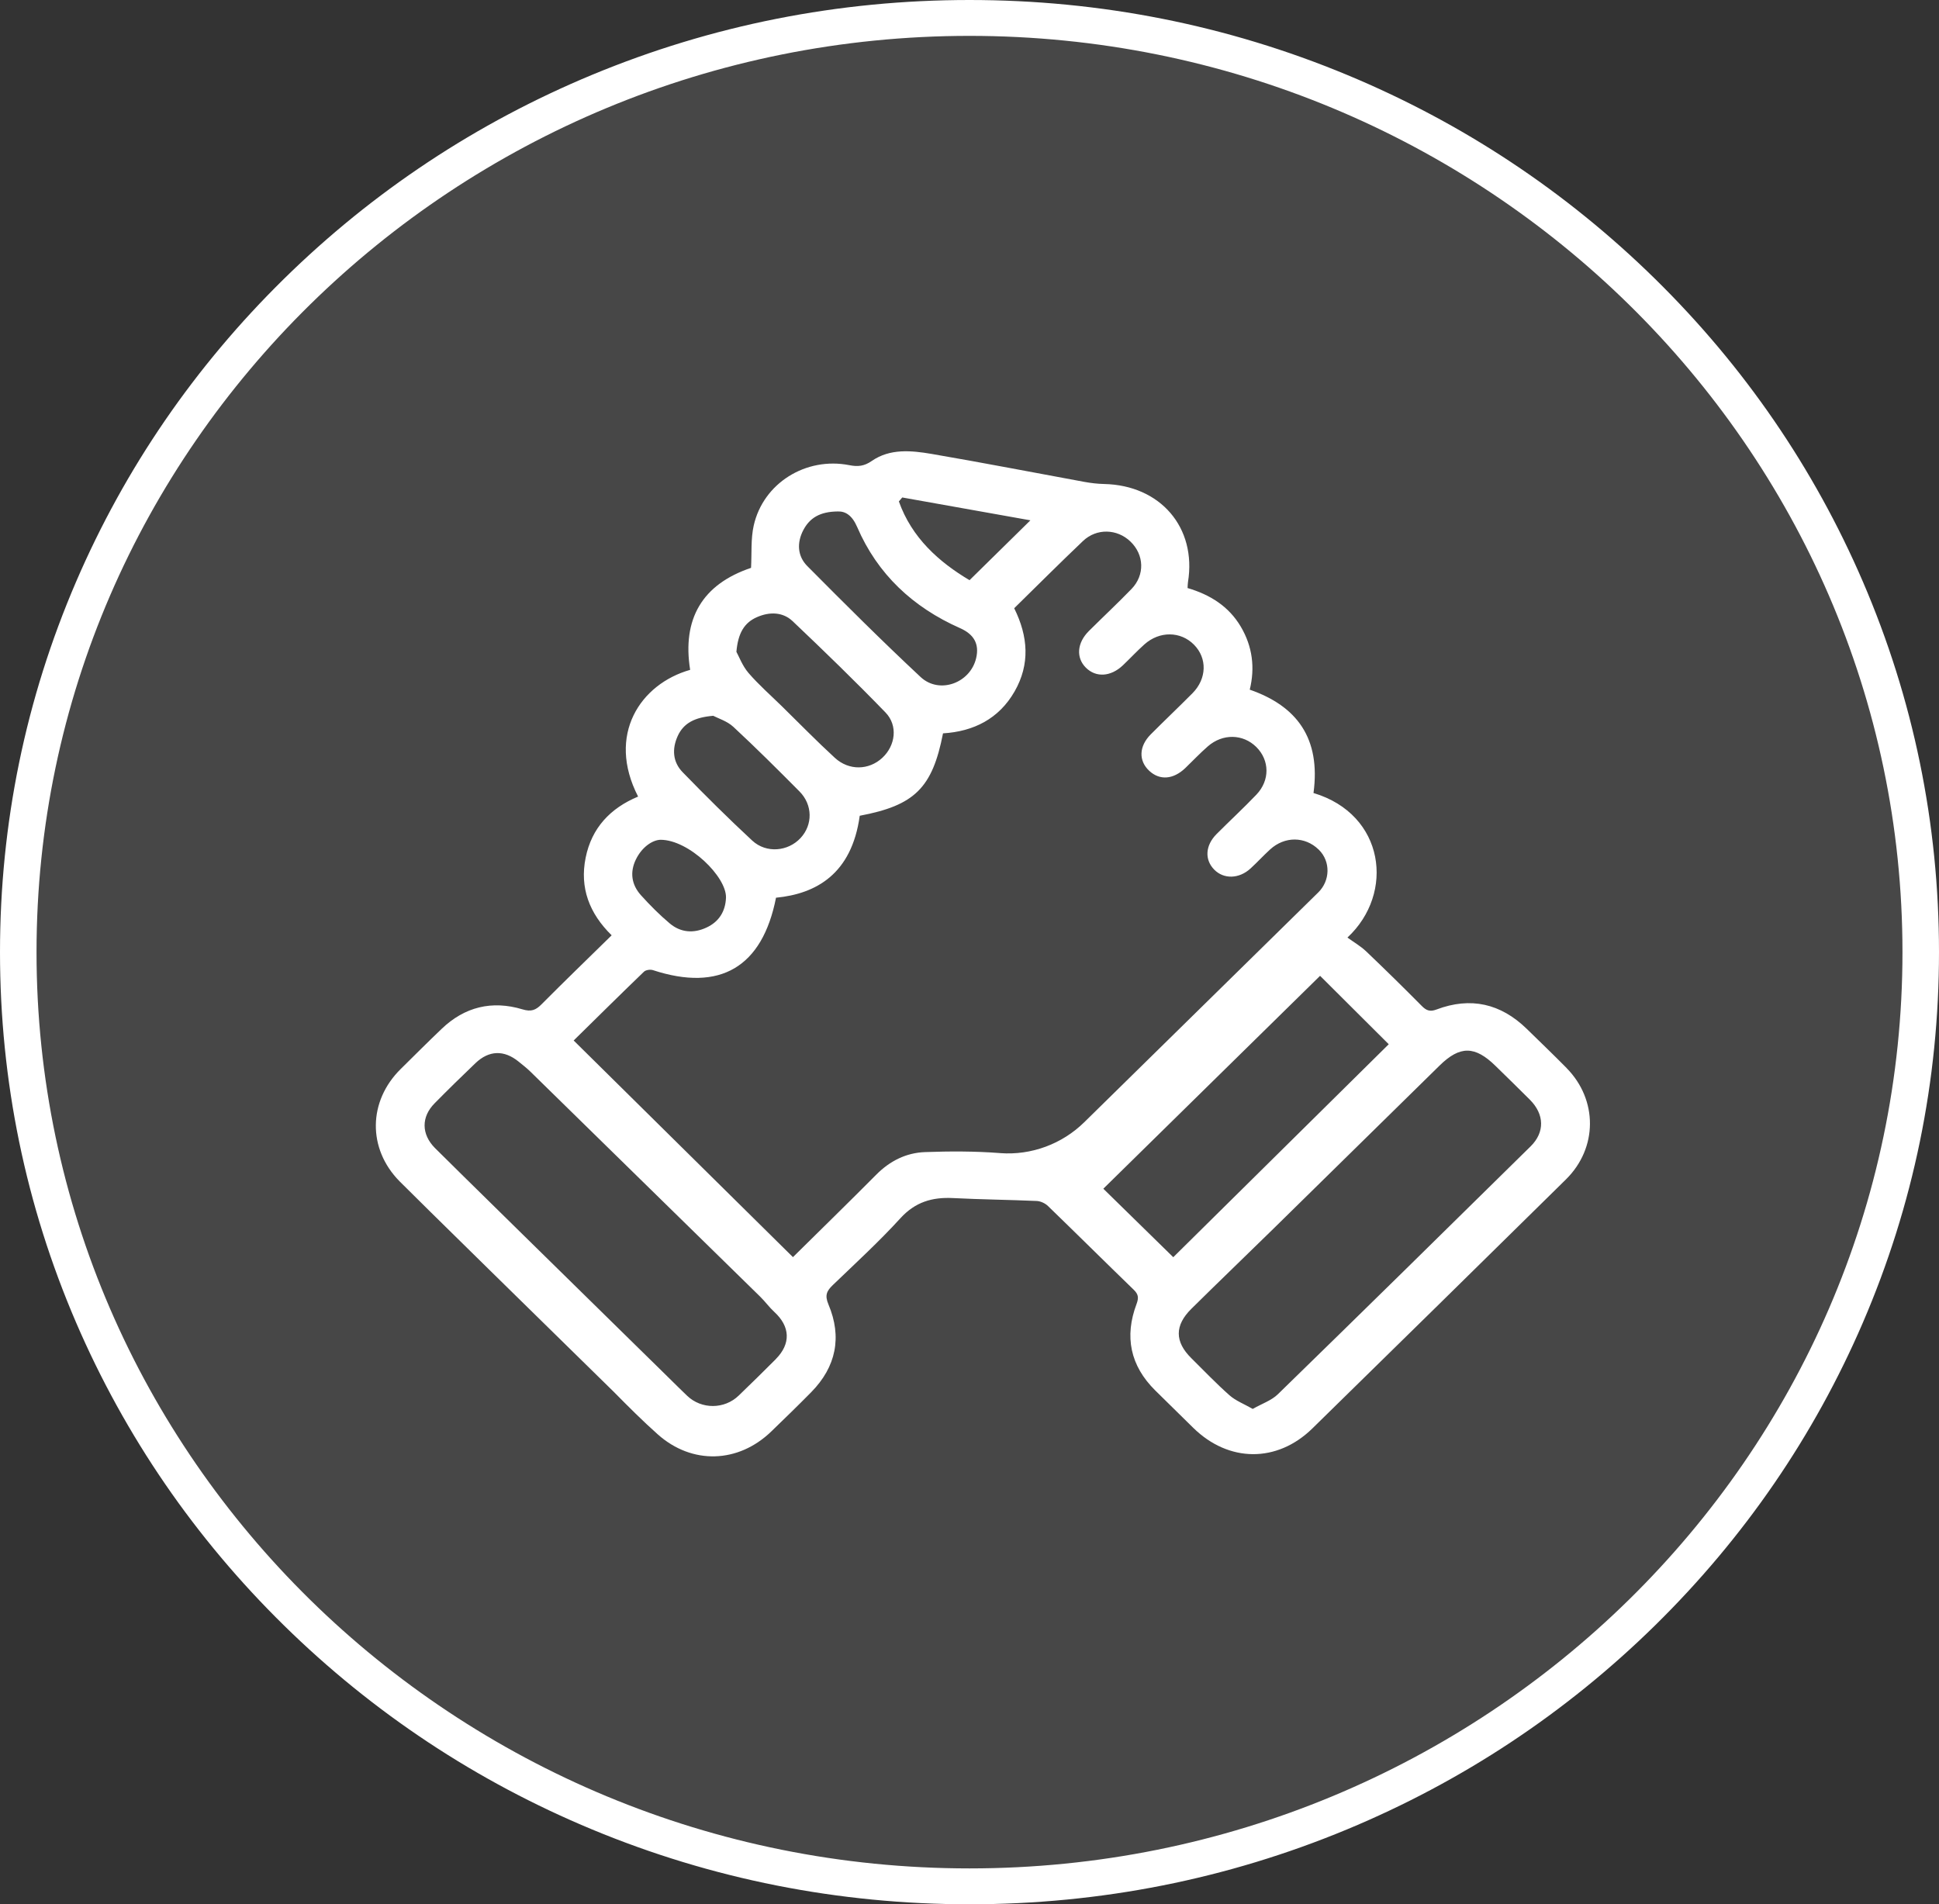
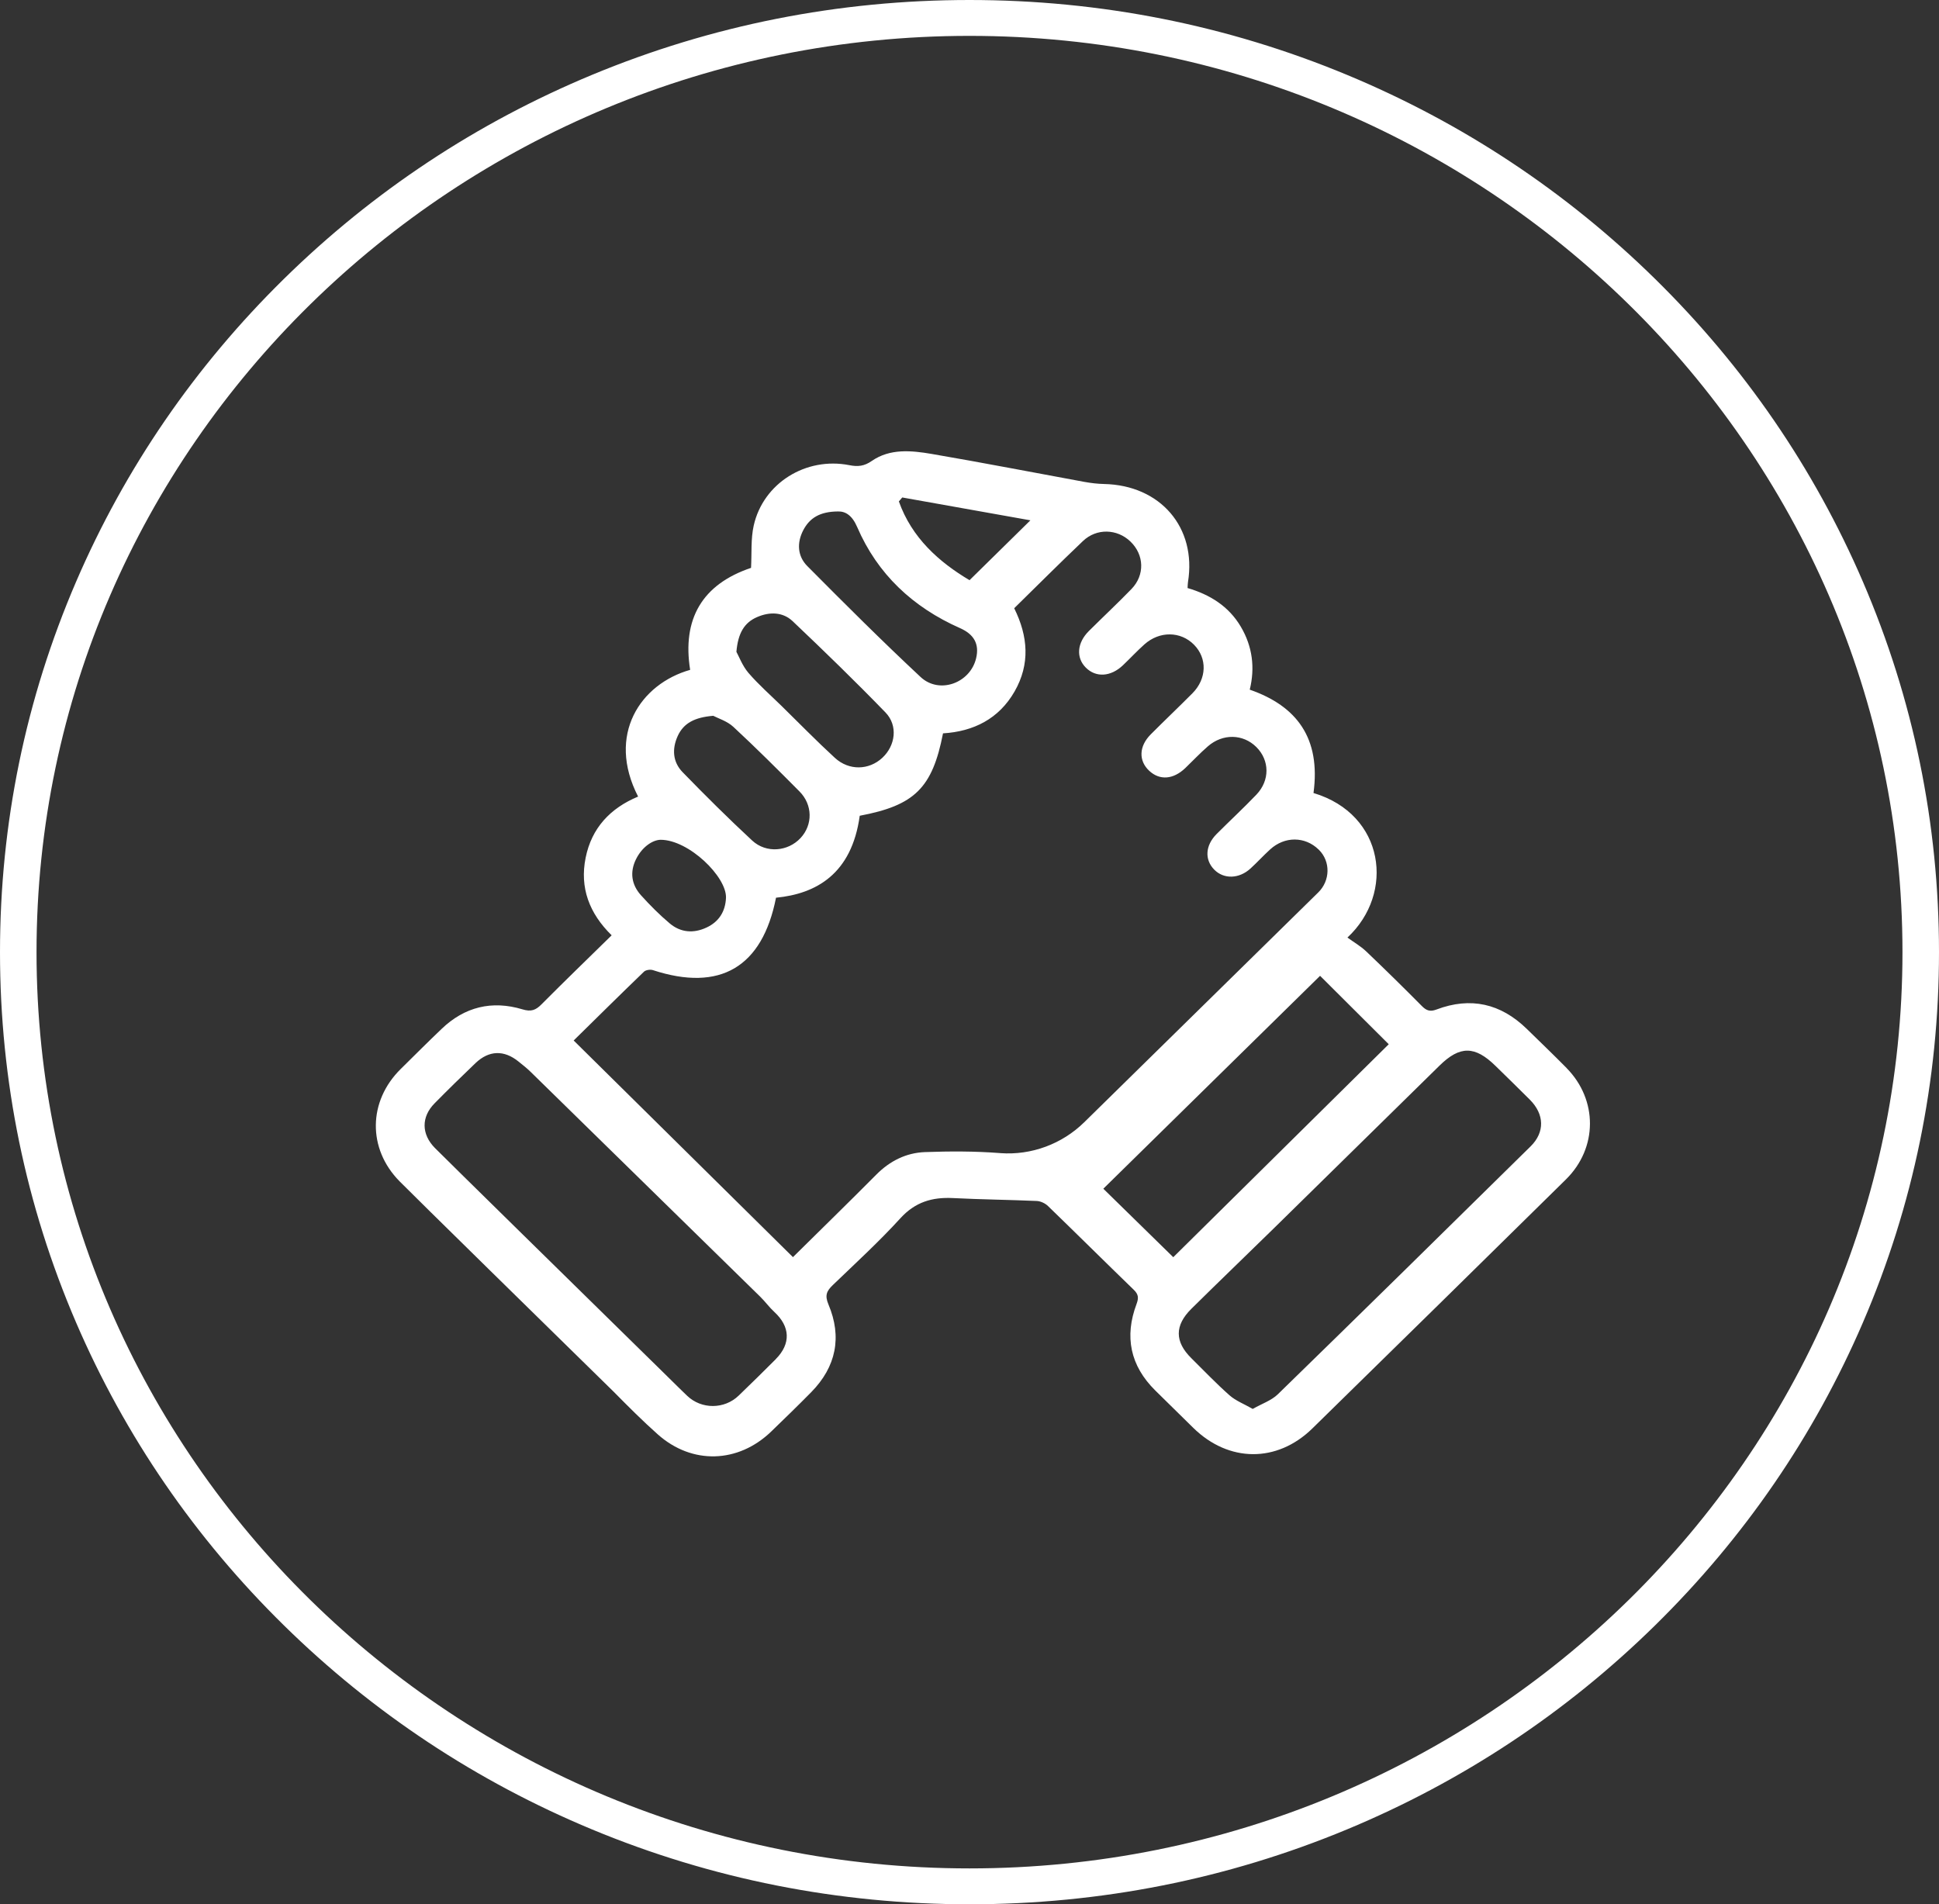
<svg xmlns="http://www.w3.org/2000/svg" width="56" height="55" viewBox="0 0 56 55" fill="none">
  <rect x="0" y="0" width="56" height="55" fill="#333333" stroke="none" />
  <g clip-path="url(#clip0_5039_147)">
-     <path opacity="0.1" d="M27.966 54.269C43.011 54.269 55.207 42.291 55.207 27.515C55.207 12.739 43.011 0.761 27.966 0.761C12.922 0.761 0.726 12.739 0.726 27.515C0.726 42.291 12.922 54.269 27.966 54.269Z" fill="white" />
    <path d="M28 55C24.22 55 20.553 54.273 17.101 52.839C13.767 51.454 10.772 49.471 8.201 46.946C5.63 44.421 3.611 41.479 2.2 38.204C0.74 34.814 0 31.212 0 27.5C0 23.788 0.74 20.186 2.2 16.796C3.611 13.521 5.63 10.58 8.201 8.054C10.772 5.529 13.767 3.546 17.101 2.161C20.553 0.727 24.22 0 28 0C31.78 0 35.447 0.727 38.899 2.161C42.233 3.546 45.228 5.529 47.799 8.054C50.37 10.579 52.389 13.521 53.8 16.796C55.26 20.186 56 23.788 56 27.5C56 31.212 55.26 34.814 53.8 38.204C52.389 41.479 50.37 44.42 47.799 46.946C45.228 49.471 42.233 51.454 38.899 52.839C35.447 54.273 31.78 55 28 55ZM28 1.036C13.142 1.036 1.055 12.908 1.055 27.5C1.055 42.092 13.142 53.964 28 53.964C42.858 53.964 54.945 42.092 54.945 27.5C54.945 12.908 42.858 1.036 28 1.036Z" fill="white" />
    <path d="M45.245 30.847C44.866 30.464 44.478 30.09 44.092 29.714C43.344 28.986 42.475 28.784 41.487 29.157C41.302 29.227 41.195 29.189 41.064 29.056C40.535 28.522 39.999 27.995 39.454 27.476C39.294 27.325 39.097 27.211 38.915 27.079C40.292 25.799 39.996 23.521 37.935 22.904C38.148 21.319 37.454 20.392 36.094 19.919C36.249 19.286 36.174 18.673 35.835 18.099C35.486 17.509 34.944 17.174 34.298 16.984C34.303 16.91 34.302 16.86 34.31 16.812C34.565 15.237 33.514 14.013 31.886 13.979C31.696 13.975 31.506 13.952 31.318 13.918C29.846 13.648 28.378 13.362 26.904 13.11C26.319 13.011 25.704 12.95 25.18 13.312C24.959 13.466 24.777 13.484 24.529 13.435C23.274 13.189 22.044 13.954 21.768 15.179C21.681 15.568 21.714 15.983 21.691 16.401C20.277 16.877 19.698 17.881 19.932 19.347C18.499 19.752 17.51 21.22 18.429 23.007C17.624 23.342 17.087 23.915 16.914 24.772C16.738 25.64 17.019 26.38 17.665 27.014C16.974 27.691 16.299 28.344 15.638 29.009C15.471 29.177 15.339 29.228 15.089 29.152C14.208 28.887 13.417 29.08 12.753 29.718C12.354 30.099 11.964 30.489 11.571 30.877C10.631 31.806 10.612 33.175 11.537 34.116C11.924 34.511 16.07 38.577 17.727 40.2C18.141 40.62 18.558 41.037 18.998 41.429C19.988 42.309 21.32 42.265 22.273 41.346C22.661 40.972 23.047 40.596 23.426 40.212C24.151 39.476 24.322 38.614 23.927 37.677C23.813 37.407 23.878 37.284 24.055 37.113C24.714 36.479 25.391 35.859 26.006 35.184C26.432 34.718 26.919 34.573 27.521 34.603C28.328 34.644 29.137 34.652 29.945 34.687C30.055 34.693 30.187 34.755 30.266 34.832C31.095 35.634 31.913 36.447 32.741 37.249C32.88 37.383 32.891 37.483 32.824 37.664C32.471 38.602 32.64 39.443 33.365 40.16C33.73 40.522 34.098 40.881 34.464 41.241C35.486 42.243 36.881 42.256 37.902 41.257C40.347 38.864 42.788 36.465 45.226 34.064C46.145 33.158 46.149 31.767 45.245 30.849V30.847ZM26.058 14.368C27.293 14.588 28.527 14.808 29.759 15.028C29.175 15.603 28.608 16.16 28.001 16.757C27.117 16.232 26.333 15.533 25.96 14.482C26.004 14.431 26.015 14.418 26.058 14.368ZM23.2 15.312C23.381 14.965 23.674 14.775 24.203 14.772C24.415 14.766 24.61 14.882 24.756 15.222C25.341 16.581 26.364 17.54 27.729 18.143C28.124 18.318 28.291 18.596 28.191 19.013C28.02 19.73 27.128 20.059 26.587 19.553C25.471 18.511 24.391 17.433 23.316 16.35C23.029 16.061 23.01 15.676 23.2 15.311V15.312ZM21.863 17.824C22.224 17.666 22.608 17.671 22.894 17.943C23.803 18.805 24.703 19.679 25.574 20.578C25.939 20.955 25.863 21.534 25.483 21.887C25.096 22.247 24.519 22.264 24.11 21.887C23.584 21.404 23.085 20.892 22.575 20.392C22.252 20.076 21.91 19.776 21.617 19.436C21.44 19.229 21.341 18.957 21.268 18.826C21.315 18.286 21.495 17.985 21.862 17.824L21.863 17.824ZM19.572 21.26C19.744 20.881 20.069 20.718 20.599 20.674C20.737 20.747 21.002 20.827 21.182 20.995C21.834 21.6 22.464 22.228 23.09 22.859C23.474 23.246 23.476 23.823 23.121 24.204C22.758 24.595 22.13 24.653 21.725 24.278C21.036 23.639 20.369 22.976 19.715 22.303C19.428 22.008 19.404 21.631 19.572 21.26H19.572ZM18.367 24.819C18.546 24.456 18.851 24.259 19.078 24.255C19.895 24.255 20.99 25.326 20.967 25.931C20.951 26.318 20.769 26.621 20.404 26.79C20.029 26.965 19.656 26.935 19.342 26.67C19.046 26.421 18.771 26.144 18.512 25.857C18.237 25.552 18.185 25.189 18.367 24.819ZM22.408 39.253C22.055 39.609 21.695 39.958 21.335 40.307C20.922 40.707 20.259 40.71 19.844 40.312C19.768 40.239 19.692 40.166 19.617 40.092C19.47 39.947 19.234 39.715 18.937 39.423C18.862 39.35 18.787 39.276 18.711 39.202C16.783 37.309 12.918 33.518 12.562 33.158C12.166 32.758 12.163 32.259 12.552 31.866C12.939 31.473 13.333 31.088 13.732 30.706C14.124 30.332 14.559 30.321 14.979 30.663C15.096 30.757 15.215 30.85 15.322 30.955C17.535 33.12 19.747 35.286 21.957 37.453C22.1 37.593 22.217 37.758 22.364 37.893C22.822 38.313 22.846 38.809 22.408 39.251V39.253ZM28.89 33.304C28.883 33.304 28.877 33.303 28.871 33.303C28.156 33.248 27.433 33.249 26.716 33.275C26.17 33.295 25.701 33.531 25.31 33.924C24.507 34.733 23.69 35.529 22.901 36.309C20.787 34.219 18.688 32.147 16.568 30.052C17.204 29.427 17.896 28.741 18.598 28.065C18.651 28.013 18.783 27.995 18.858 28.02C20.795 28.654 22.016 27.937 22.412 25.928C23.564 25.816 24.597 25.251 24.83 23.561C26.414 23.262 26.927 22.761 27.235 21.181C28.119 21.127 28.848 20.761 29.301 19.973C29.754 19.183 29.694 18.381 29.291 17.567C29.951 16.92 30.606 16.264 31.278 15.625C31.671 15.252 32.263 15.271 32.647 15.64C33.046 16.022 33.069 16.607 32.679 17.011C32.278 17.425 31.856 17.819 31.448 18.225C31.105 18.566 31.072 18.994 31.359 19.282C31.651 19.575 32.08 19.549 32.432 19.214C32.641 19.015 32.837 18.803 33.052 18.611C33.489 18.221 34.098 18.229 34.484 18.621C34.87 19.012 34.855 19.603 34.439 20.023C34.042 20.423 33.632 20.811 33.234 21.211C32.891 21.556 32.88 21.973 33.191 22.263C33.493 22.544 33.884 22.516 34.232 22.184C34.449 21.976 34.655 21.755 34.882 21.558C35.312 21.181 35.901 21.196 36.284 21.576C36.669 21.96 36.68 22.538 36.285 22.952C35.913 23.341 35.517 23.707 35.136 24.089C34.809 24.418 34.785 24.828 35.067 25.116C35.343 25.398 35.786 25.387 36.117 25.083C36.311 24.905 36.489 24.71 36.683 24.533C37.103 24.15 37.689 24.154 38.081 24.535C38.084 24.537 38.087 24.54 38.09 24.543C38.433 24.882 38.418 25.436 38.074 25.774L31.314 32.413C30.675 33.04 29.79 33.372 28.89 33.305V33.304ZM31.865 34.333L38.125 28.184C38.815 28.872 39.475 29.529 40.108 30.16C38.04 32.204 35.949 34.271 33.885 36.311C33.183 35.623 32.483 34.937 31.865 34.333ZM44.204 33.111C41.776 35.503 39.346 37.892 36.905 40.27C36.72 40.45 36.447 40.541 36.18 40.693C35.928 40.549 35.689 40.458 35.511 40.301C35.126 39.961 34.772 39.588 34.406 39.227C33.926 38.752 33.92 38.283 34.409 37.8C35.193 37.025 35.989 36.261 36.776 35.49C38.377 33.919 39.975 32.347 41.576 30.776C42.164 30.199 42.596 30.201 43.193 30.787C43.523 31.111 43.857 31.433 44.184 31.762C44.605 32.184 44.621 32.701 44.204 33.111L44.204 33.111Z" fill="white" />
  </g>
  <defs>
    <clipPath id="clip0_5039_147">
      <rect width="56" height="55" fill="white" />
    </clipPath>
  </defs>
</svg>